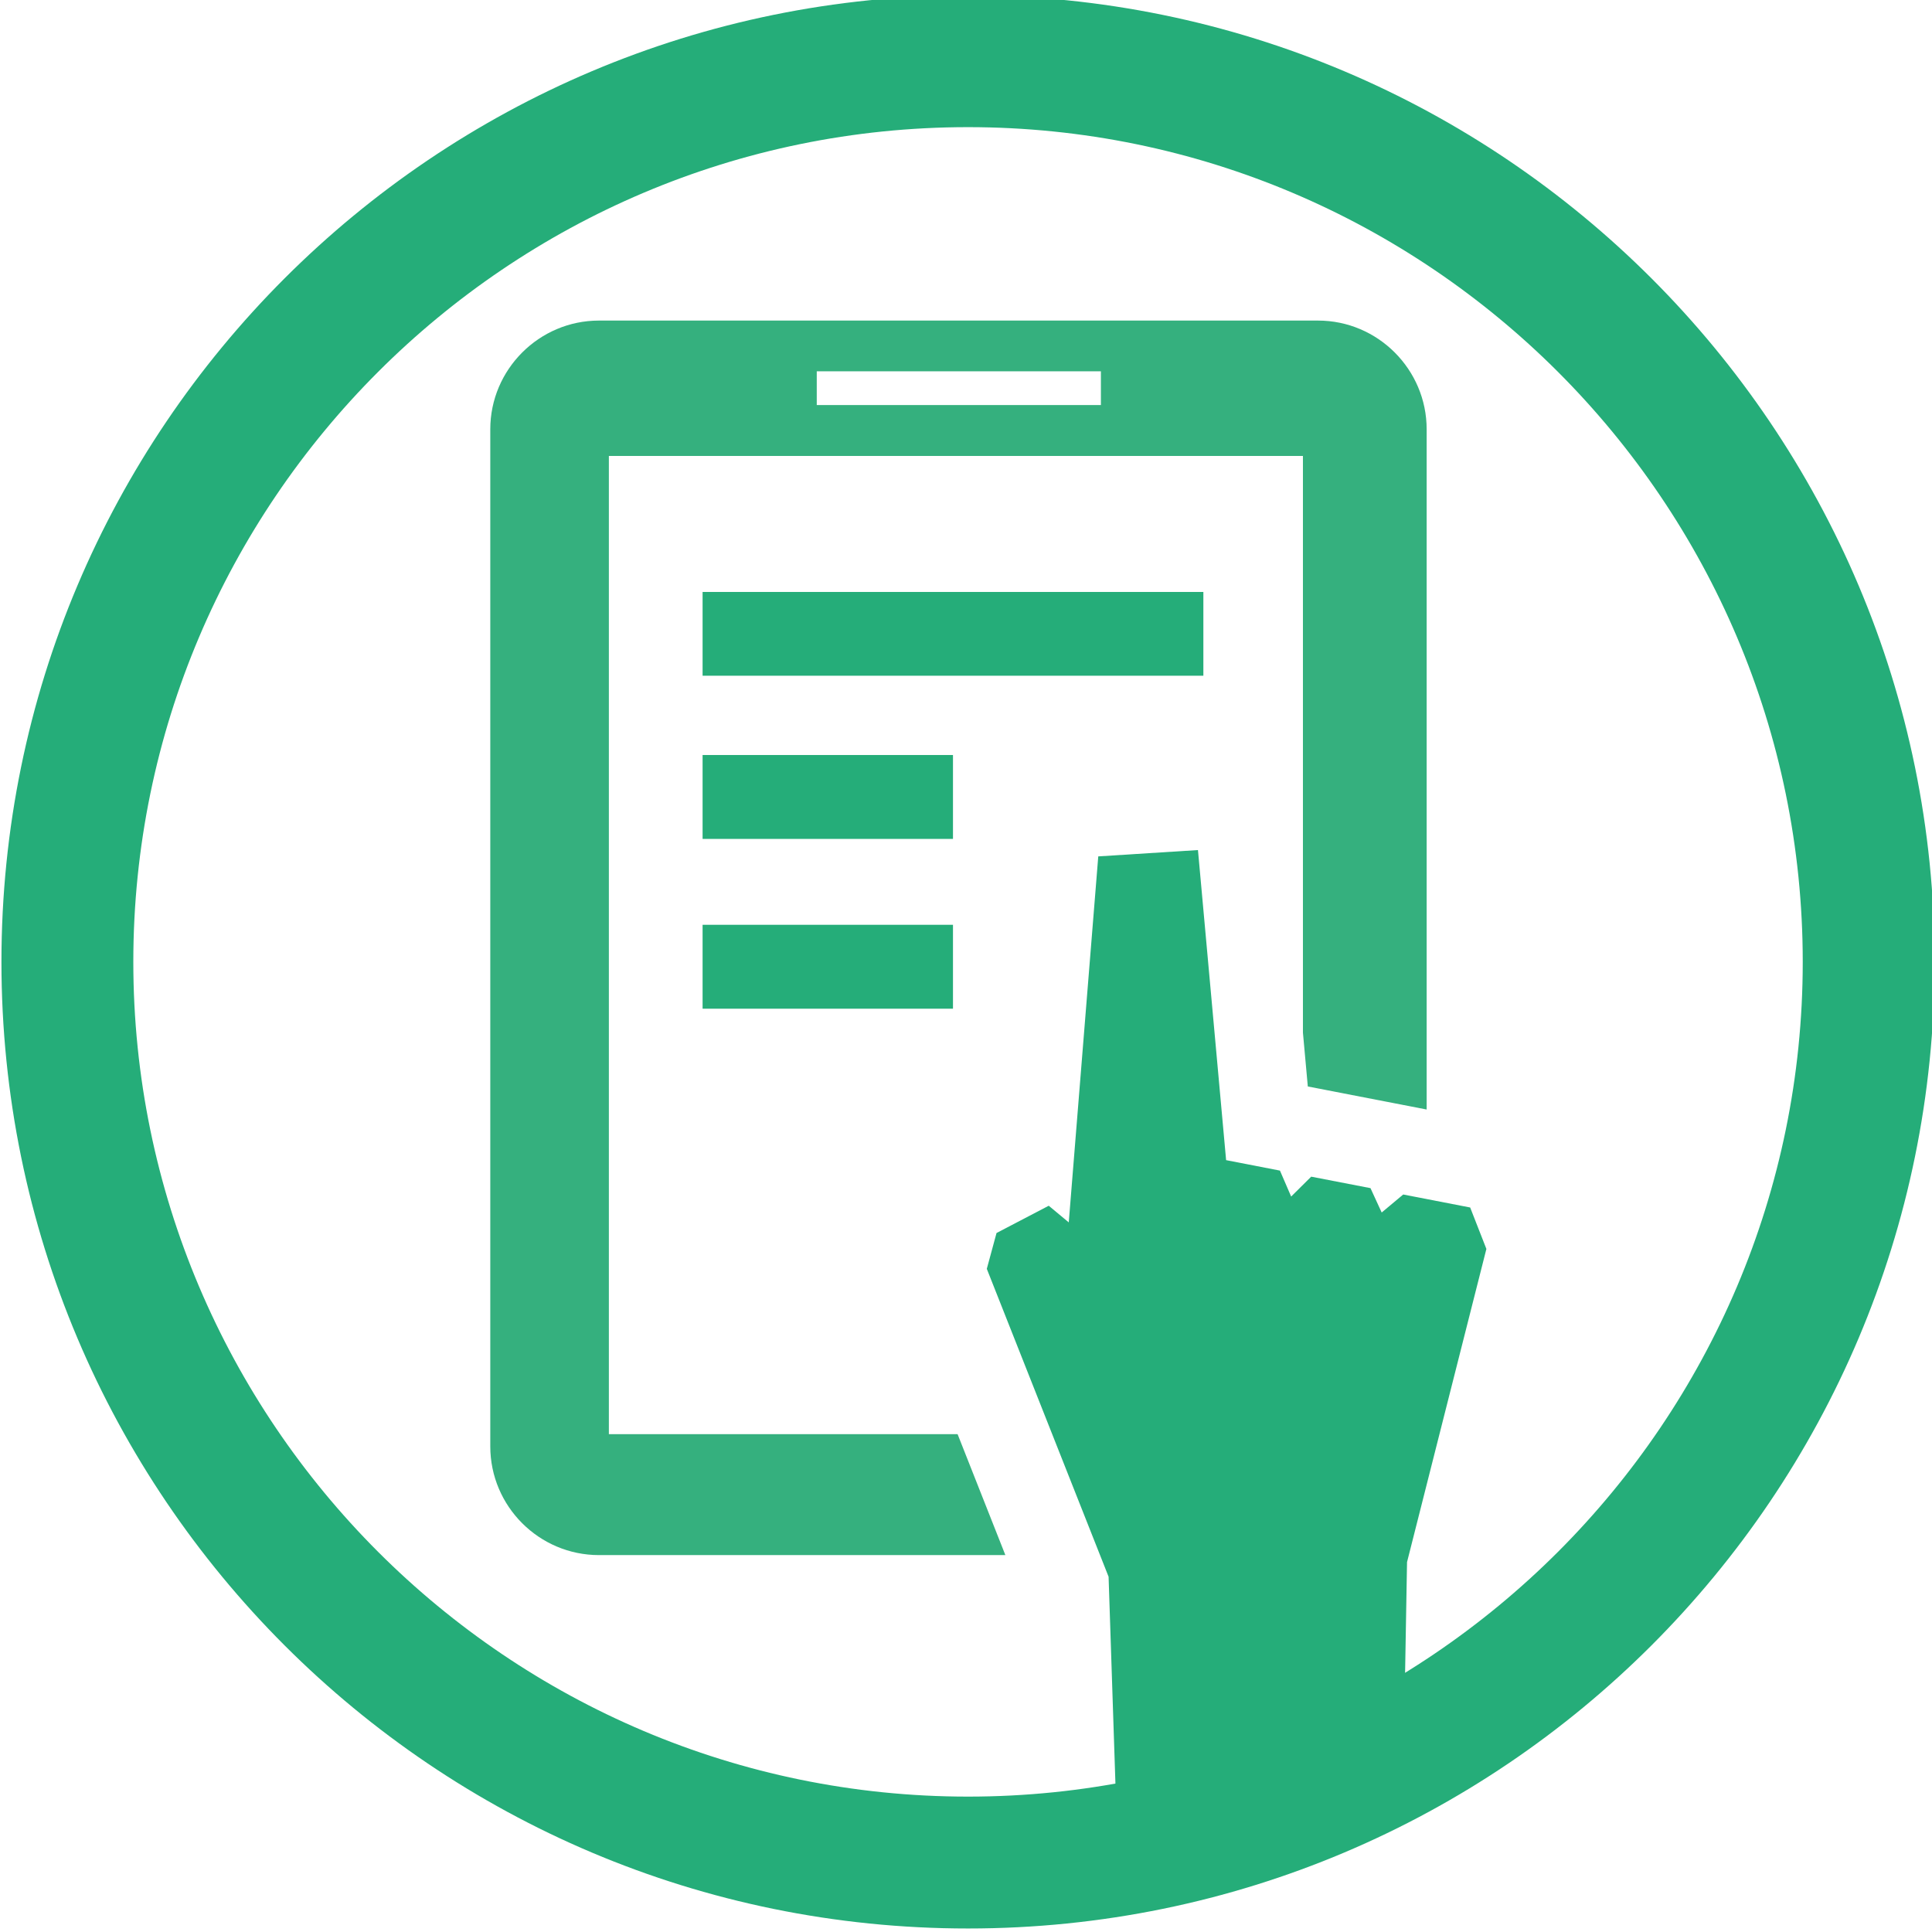
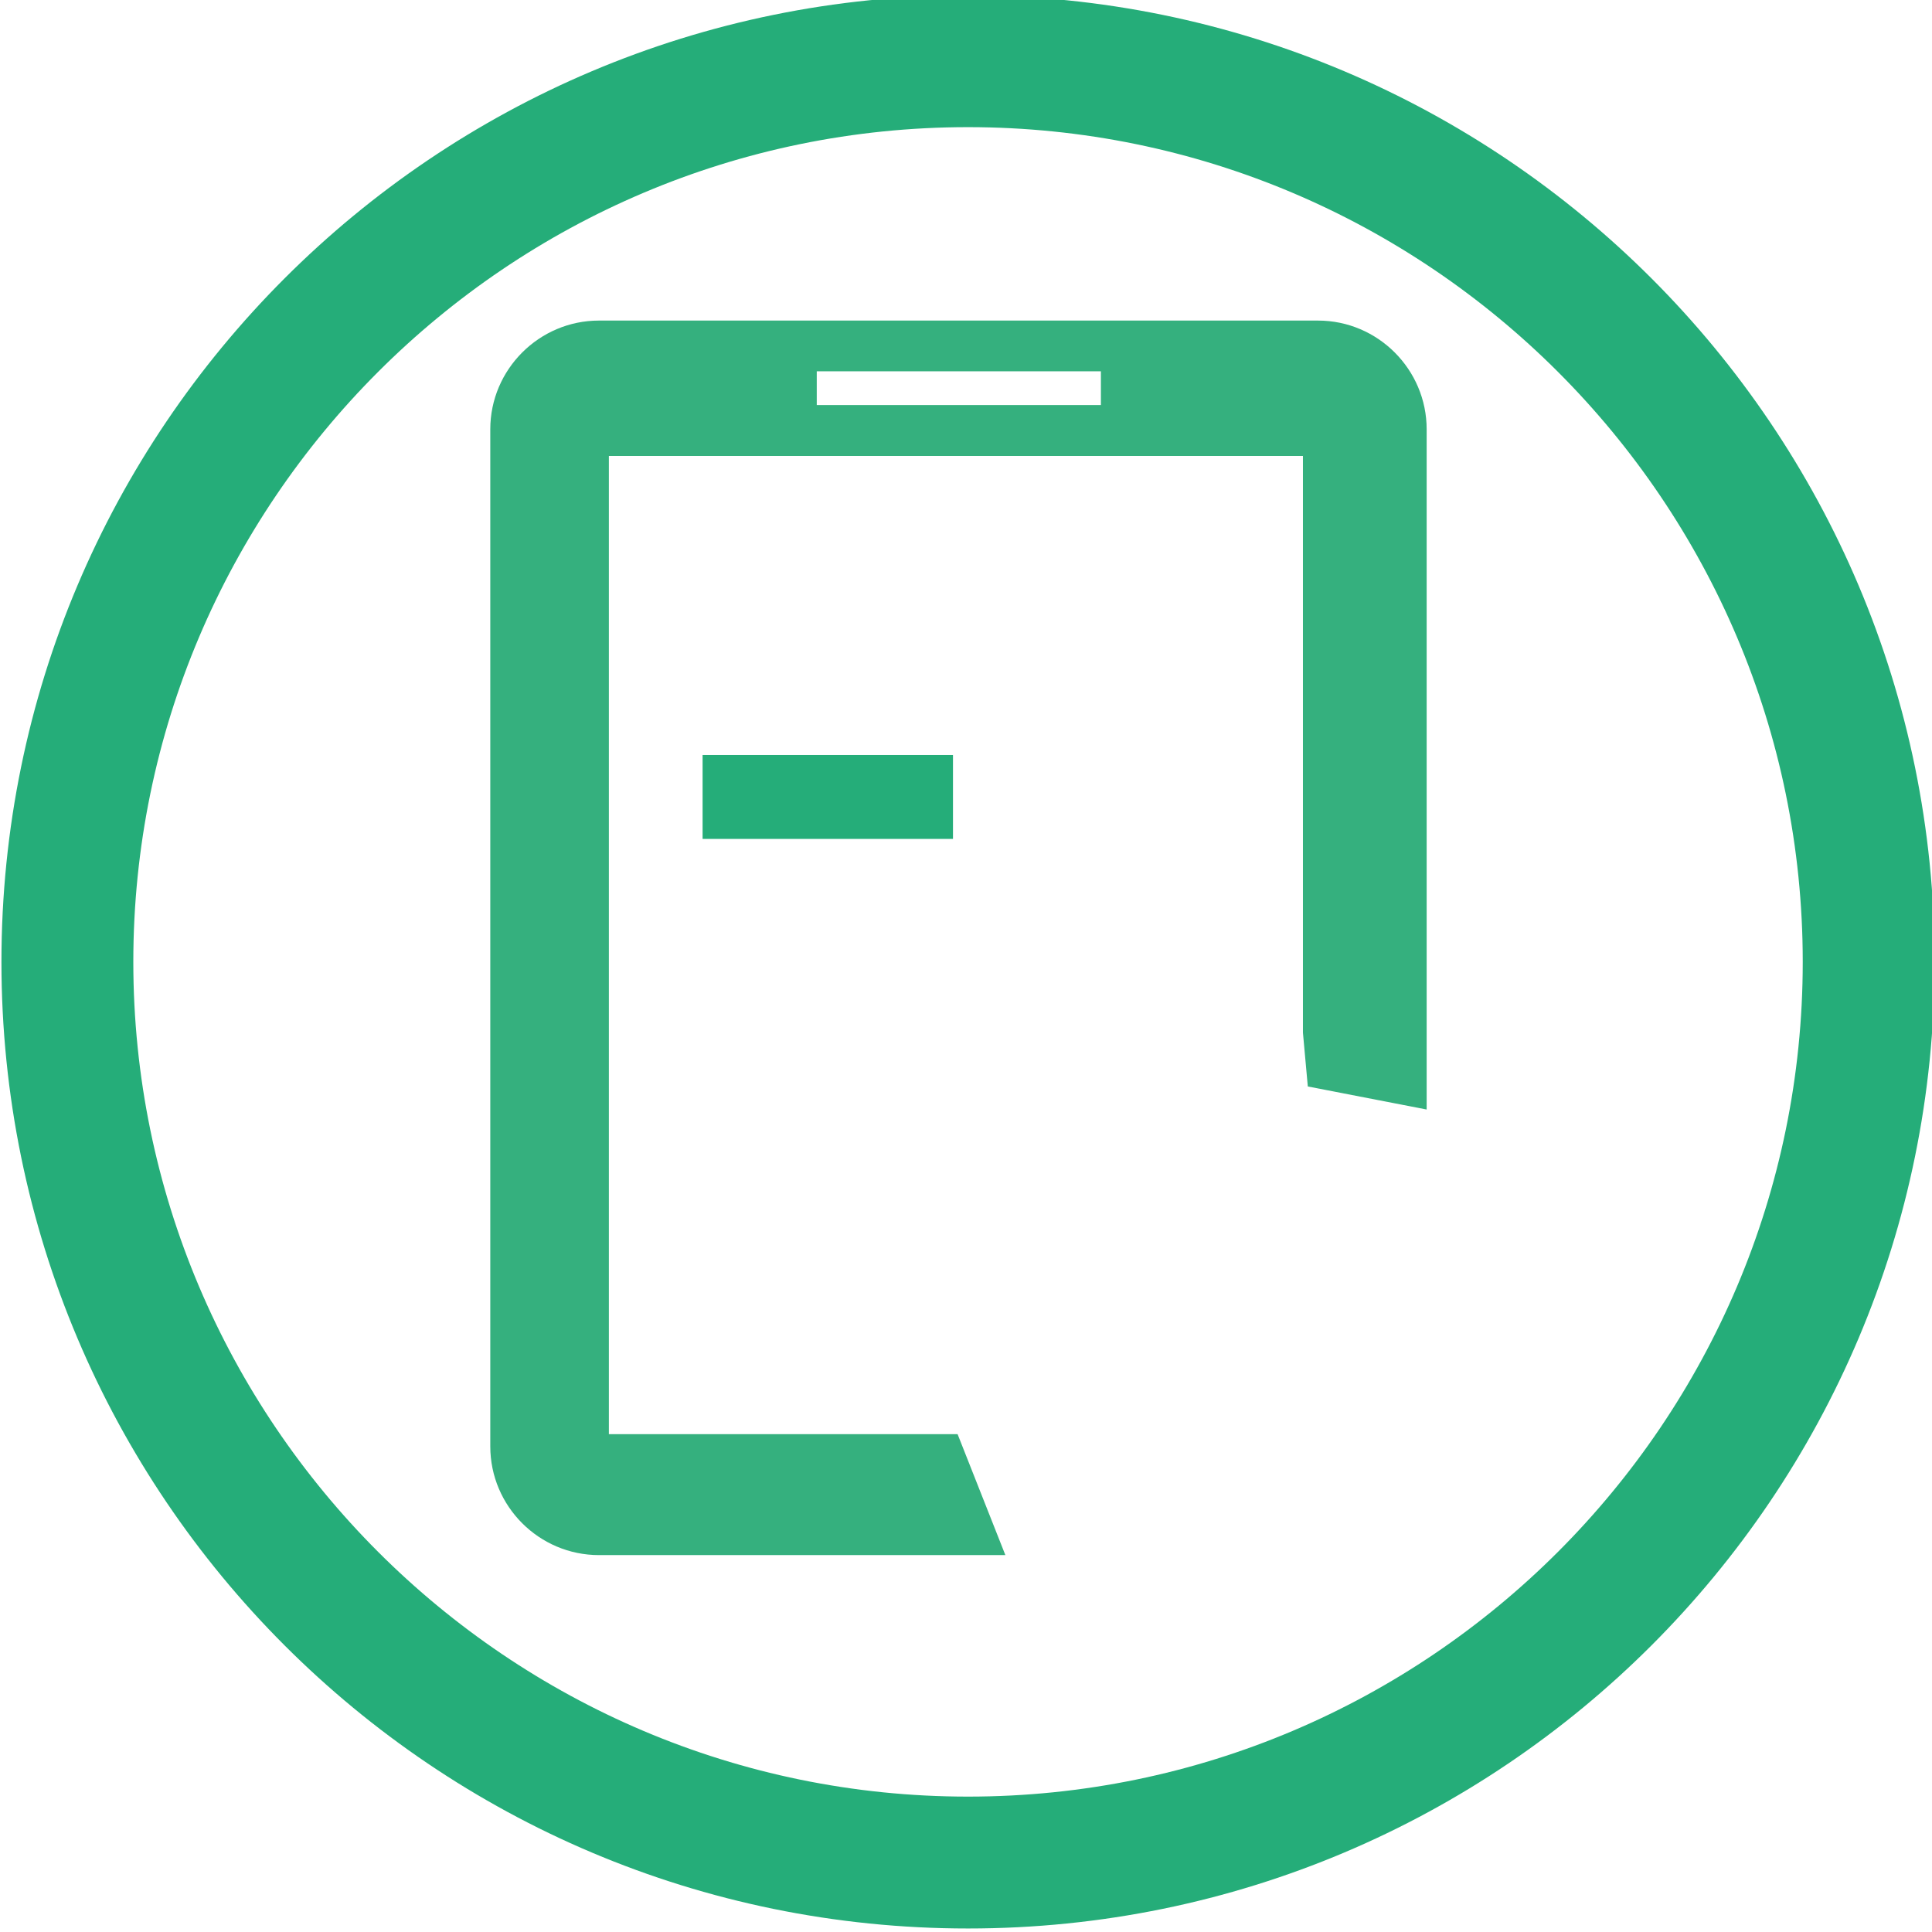
<svg xmlns="http://www.w3.org/2000/svg" width="20.687mm" height="20.687mm" version="1.1" viewBox="0 0 20.687 20.687">
  <g transform="translate(-86.041 -131.69)">
    <g transform="matrix(.353 0 0 -.353 59.705 198.42)">
      <g fill="#25ad79" fill-rule="evenodd">
-         <path d="m95.918 158.44h7.595v2.545h-7.595z" />
        <path d="m95.918 163.59h7.595v2.545h-7.595z" />
-         <path d="m95.918 168.54h15.19v2.541h-15.19z" />
      </g>
      <g transform="translate(107.92 163.06)">
-         <path d="m0 0-0.895-11.102-0.607 0.505-1.584-0.827-0.295-1.087 3.694-9.339 0.224-6.766 8.704 0.094 0.125 7.115 2.407 9.5-0.492 1.257-2.031 0.394-0.653-0.546-0.34 0.739-1.798 0.348-0.608-0.603-0.34 0.787-1.633 0.317-0.854 9.406z" fill="#25ad79" fill-rule="evenodd" />
-       </g>
+         </g>
      <path d="m108 176.75h-8.619v1.024h8.619zm6.585 2.563h-21.81c-1.816 0-3.297-1.485-3.297-3.297v-30.853c0-1.817 1.481-3.297 3.297-3.297h12.327l-1.449 3.668h-10.578v29.673h21.053v-17.493l0.148-1.633 3.605-0.699v20.634c0 1.812-1.48 3.297-3.296 3.297" fill="#35b07e" fill-rule="evenodd" />
      <g transform="translate(103.97 189.18)">
        <path d="m0 0c-16.193 0-29.32-13.127-29.32-29.319 0-16.194 13.127-29.321 29.32-29.321s29.319 13.127 29.319 29.321c0 16.192-13.126 29.319-29.319 29.319m0-4c13.961 0 25.319-11.358 25.319-25.319 0-13.962-11.358-25.321-25.319-25.321s-25.32 11.359-25.32 25.321c0 13.961 11.359 25.319 25.32 25.319" fill="#25ad79" />
      </g>
    </g>
  </g>
</svg>